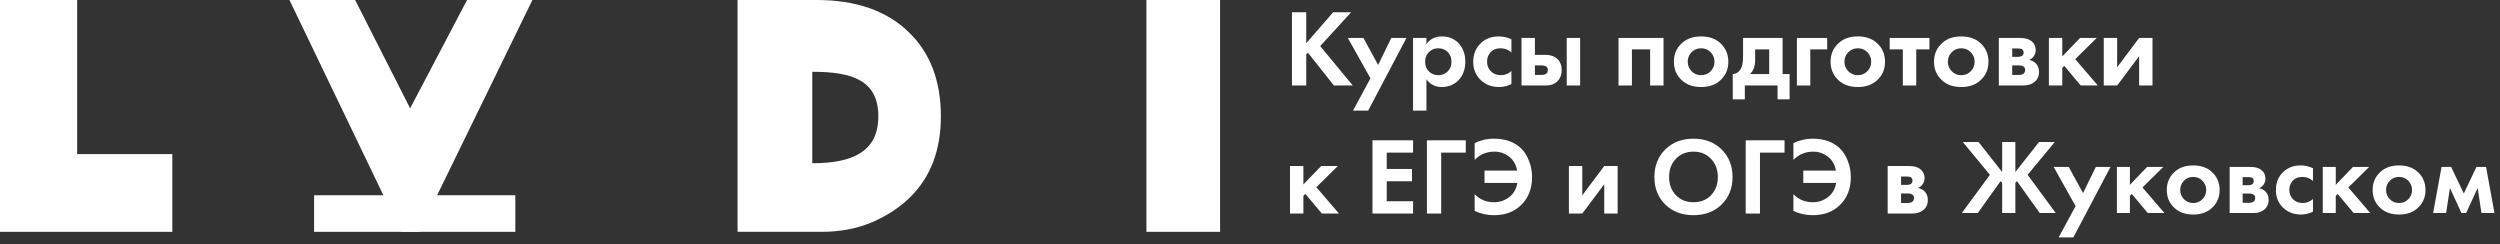
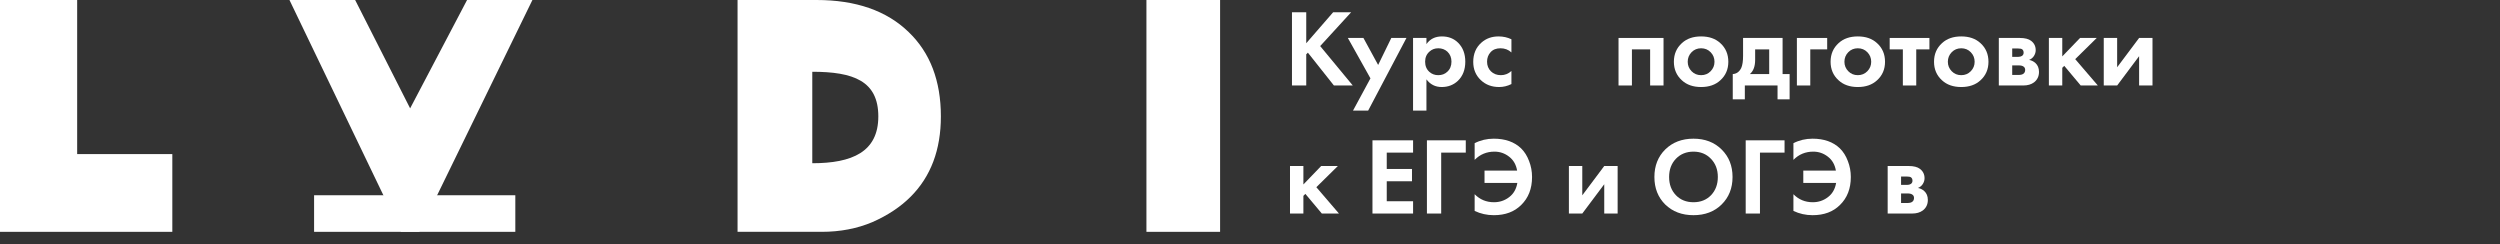
<svg xmlns="http://www.w3.org/2000/svg" width="399" height="39" viewBox="0 0 399 39" fill="none">
  <rect x="0" y="0" width="399" height="39" fill="#333333" stroke="none" />
  <path d="M0 0H12.315V24.592H27.503V37H0V0Z" fill="white" />
  <path d="M46.198 0H56.682L65.457 17.293L74.544 0H84.973L66.917 37H63.997L46.198 0Z" fill="white" />
  <path d="M131.138 37H117.714V0H130.306C136.593 0 141.493 1.701 145.006 5.103C148.446 8.395 150.165 12.888 150.165 18.583C150.165 23.909 148.556 28.18 145.339 31.397C143.712 33.025 141.678 34.374 139.237 35.447C136.796 36.482 134.097 37 131.138 37ZM129.64 11.454V26.052C135.992 26.052 140.18 24.253 140.18 18.583C140.18 12.913 136.199 11.454 129.64 11.454Z" fill="white" />
  <path d="M182.971 0H194.727V37H182.971V0Z" fill="white" />
  <path d="M50.129 31.161H82.245V37H50.129V31.161Z" fill="white" />
  <path d="M208.476 1.959V6.899L212.768 1.959H215.641L210.701 7.354L215.904 13.643H212.891L208.739 8.406L208.476 8.668V13.643H206.199V1.959H208.476Z" fill="white" />
  <path d="M215.939 17.655L218.724 12.505L215.116 6.058H217.603L219.951 10.367L222.053 6.058H224.47L218.356 17.655H215.939Z" fill="white" />
  <path d="M227.66 12.662V17.655H225.523V6.058H227.66V7.039C228.232 6.222 229.055 5.813 230.13 5.813C231.181 5.813 232.045 6.152 232.722 6.829C233.481 7.588 233.861 8.592 233.861 9.842C233.861 11.127 233.464 12.148 232.67 12.908C231.969 13.562 231.111 13.889 230.095 13.889C229.079 13.889 228.267 13.48 227.66 12.662ZM229.552 7.705C229.003 7.705 228.541 7.874 228.168 8.213C227.689 8.622 227.45 9.165 227.45 9.842C227.45 10.531 227.683 11.08 228.15 11.489C228.536 11.827 229.003 11.997 229.552 11.997C230.124 11.997 230.603 11.816 230.988 11.454C231.432 11.045 231.654 10.508 231.654 9.842C231.654 9.188 231.438 8.657 231.006 8.248C230.609 7.886 230.124 7.705 229.552 7.705Z" fill="white" />
  <path d="M241.224 6.268V8.37C240.745 7.927 240.161 7.705 239.472 7.705C238.795 7.705 238.269 7.915 237.895 8.335C237.522 8.744 237.335 9.246 237.335 9.842C237.335 10.461 237.539 10.975 237.948 11.383C238.368 11.792 238.9 11.997 239.542 11.997C240.173 11.997 240.733 11.775 241.224 11.331V13.415C240.593 13.731 239.939 13.889 239.262 13.889C238.082 13.889 237.107 13.521 236.336 12.785C235.531 12.026 235.128 11.056 235.128 9.877C235.128 8.592 235.566 7.565 236.442 6.794C237.177 6.14 238.088 5.813 239.174 5.813C239.91 5.813 240.593 5.965 241.224 6.268Z" fill="white" />
-   <path d="M242.835 6.058H244.972V8.756H246.636C247.524 8.756 248.201 9.013 248.668 9.527C249.054 9.935 249.246 10.478 249.246 11.156C249.246 11.985 248.978 12.627 248.441 13.083C248.008 13.456 247.442 13.643 246.741 13.643H242.835V6.058ZM244.972 11.962H245.971C246.333 11.962 246.595 11.897 246.759 11.769C246.946 11.629 247.039 11.424 247.039 11.156C247.039 10.911 246.946 10.729 246.759 10.613C246.595 10.496 246.35 10.438 246.023 10.438H244.972V11.962ZM250.052 6.058H252.189V13.643H250.052V6.058Z" fill="white" />
  <path d="M258.317 6.058H265.499V13.643H263.362V7.88H260.454V13.643H258.317V6.058Z" fill="white" />
  <path d="M268.431 6.881C269.202 6.169 270.223 5.813 271.496 5.813C272.769 5.813 273.791 6.169 274.562 6.881C275.414 7.652 275.841 8.645 275.841 9.859C275.841 11.062 275.414 12.049 274.562 12.82C273.791 13.532 272.769 13.889 271.496 13.889C270.223 13.889 269.202 13.532 268.431 12.82C267.578 12.049 267.152 11.062 267.152 9.859C267.152 8.645 267.578 7.652 268.431 6.881ZM269.972 11.366C270.381 11.786 270.889 11.997 271.496 11.997C272.104 11.997 272.612 11.786 273.02 11.366C273.429 10.946 273.633 10.443 273.633 9.859C273.633 9.264 273.429 8.756 273.02 8.335C272.612 7.915 272.104 7.705 271.496 7.705C270.889 7.705 270.381 7.915 269.972 8.335C269.564 8.756 269.359 9.264 269.359 9.859C269.359 10.443 269.564 10.946 269.972 11.366Z" fill="white" />
  <path d="M278.194 6.058H284.501V11.821H285.622V15.851H283.695V13.643H278.475V15.851H276.548V11.821C277.143 11.786 277.593 11.465 277.897 10.858C278.095 10.426 278.194 9.778 278.194 8.914V6.058ZM282.364 11.821V7.88H280.121V9.562C280.121 10.589 279.841 11.343 279.28 11.821H282.364Z" fill="white" />
  <path d="M286.783 13.643V6.058H291.618V7.88H288.92V13.643H286.783Z" fill="white" />
  <path d="M293.441 6.881C294.212 6.169 295.234 5.813 296.507 5.813C297.78 5.813 298.802 6.169 299.572 6.881C300.425 7.652 300.851 8.645 300.851 9.859C300.851 11.062 300.425 12.049 299.572 12.82C298.802 13.532 297.78 13.889 296.507 13.889C295.234 13.889 294.212 13.532 293.441 12.82C292.589 12.049 292.162 11.062 292.162 9.859C292.162 8.645 292.589 7.652 293.441 6.881ZM294.983 11.366C295.391 11.786 295.899 11.997 296.507 11.997C297.114 11.997 297.622 11.786 298.031 11.366C298.44 10.946 298.644 10.443 298.644 9.859C298.644 9.264 298.44 8.756 298.031 8.335C297.622 7.915 297.114 7.705 296.507 7.705C295.899 7.705 295.391 7.915 294.983 8.335C294.574 8.756 294.37 9.264 294.37 9.859C294.37 10.443 294.574 10.946 294.983 11.366Z" fill="white" />
  <path d="M307.935 7.88H305.832V13.643H303.695V7.88H301.593V6.058H307.935V7.88Z" fill="white" />
  <path d="M309.949 6.881C310.72 6.169 311.742 5.813 313.015 5.813C314.288 5.813 315.31 6.169 316.081 6.881C316.933 7.652 317.359 8.645 317.359 9.859C317.359 11.062 316.933 12.049 316.081 12.82C315.31 13.532 314.288 13.889 313.015 13.889C311.742 13.889 310.72 13.532 309.949 12.82C309.097 12.049 308.671 11.062 308.671 9.859C308.671 8.645 309.097 7.652 309.949 6.881ZM311.491 11.366C311.9 11.786 312.408 11.997 313.015 11.997C313.622 11.997 314.13 11.786 314.539 11.366C314.948 10.946 315.152 10.443 315.152 9.859C315.152 9.264 314.948 8.756 314.539 8.335C314.13 7.915 313.622 7.705 313.015 7.705C312.408 7.705 311.9 7.915 311.491 8.335C311.082 8.756 310.878 9.264 310.878 9.859C310.878 10.443 311.082 10.946 311.491 11.366Z" fill="white" />
  <path d="M319.012 6.058H322.358C323.164 6.058 323.765 6.21 324.162 6.514C324.653 6.887 324.898 7.384 324.898 8.003C324.898 8.33 324.805 8.639 324.618 8.931C324.443 9.211 324.186 9.422 323.847 9.562C324.221 9.632 324.554 9.795 324.846 10.052C325.231 10.402 325.424 10.876 325.424 11.471C325.424 12.184 325.155 12.744 324.618 13.153C324.174 13.48 323.608 13.643 322.919 13.643H319.012V6.058ZM321.149 9.071H322.13C322.352 9.071 322.539 9.024 322.691 8.931C322.878 8.814 322.971 8.639 322.971 8.406C322.971 8.16 322.89 7.979 322.726 7.862C322.609 7.781 322.399 7.74 322.095 7.74H321.149V9.071ZM321.149 11.962H322.148C322.51 11.962 322.773 11.897 322.936 11.769C323.123 11.629 323.217 11.424 323.217 11.156C323.217 10.911 323.123 10.729 322.936 10.613C322.773 10.496 322.527 10.438 322.2 10.438H321.149V11.962Z" fill="white" />
  <path d="M327.001 6.058H329.138V9.001L331.976 6.058H334.639L331.205 9.439L334.814 13.643H332.081L329.454 10.508L329.138 10.823V13.643H327.001V6.058Z" fill="white" />
  <path d="M335.76 6.058H337.897V10.735L341.401 6.058H343.538V13.643H341.401V8.966L337.897 13.643H335.76V6.058Z" fill="white" />
  <path d="M205.884 26.495H208.021V29.438L210.859 26.495H213.521L210.088 29.876L213.697 34.08H210.964L208.336 30.945L208.021 31.26V34.08H205.884V26.495Z" fill="white" />
  <path d="M225.528 22.396V24.358H221.324V26.968H225.353V28.93H221.324V32.118H225.528V34.08H219.046V22.396H225.528Z" fill="white" />
  <path d="M233.938 22.396V24.358H230.014V34.08H227.737V22.396H233.938Z" fill="white" />
  <path d="M235.353 33.66V30.997C236.194 31.85 237.222 32.276 238.436 32.276C239.347 32.276 240.153 32.008 240.854 31.47C241.566 30.933 242.004 30.174 242.168 29.193H236.93V27.231H242.133C241.969 26.273 241.543 25.532 240.854 25.006C240.165 24.469 239.388 24.201 238.524 24.201C237.274 24.201 236.218 24.638 235.353 25.514V22.852C236.288 22.373 237.304 22.133 238.401 22.133C240.235 22.133 241.689 22.647 242.763 23.675C243.312 24.212 243.738 24.89 244.042 25.707C244.357 26.513 244.515 27.36 244.515 28.247C244.515 30.104 243.937 31.593 242.781 32.714C241.695 33.8 240.241 34.343 238.419 34.343C237.321 34.343 236.299 34.115 235.353 33.66Z" fill="white" />
  <path d="M250.396 26.495H252.533V31.172L256.037 26.495H258.174V34.08H256.037V29.403L252.533 34.08H250.396V26.495Z" fill="white" />
  <path d="M265.776 23.85C266.944 22.706 268.445 22.133 270.278 22.133C272.112 22.133 273.606 22.706 274.763 23.85C275.93 24.995 276.514 26.46 276.514 28.247C276.514 30.034 275.93 31.5 274.763 32.644C273.606 33.777 272.112 34.343 270.278 34.343C268.445 34.343 266.944 33.777 265.776 32.644C264.62 31.5 264.042 30.034 264.042 28.247C264.042 26.46 264.62 24.995 265.776 23.85ZM267.475 31.155C268.199 31.902 269.134 32.276 270.278 32.276C271.423 32.276 272.357 31.902 273.081 31.155C273.805 30.396 274.167 29.427 274.167 28.247C274.167 27.067 273.799 26.098 273.063 25.339C272.339 24.58 271.411 24.201 270.278 24.201C269.145 24.201 268.211 24.58 267.475 25.339C266.751 26.098 266.389 27.067 266.389 28.247C266.389 29.427 266.751 30.396 267.475 31.155Z" fill="white" />
  <path d="M284.814 22.396V24.358H280.89V34.08H278.613V22.396H284.814Z" fill="white" />
  <path d="M286.23 33.66V30.997C287.07 31.85 288.098 32.276 289.313 32.276C290.224 32.276 291.029 32.008 291.73 31.47C292.442 30.933 292.88 30.174 293.044 29.193H287.806V27.231H293.009C292.845 26.273 292.419 25.532 291.73 25.006C291.041 24.469 290.264 24.201 289.4 24.201C288.151 24.201 287.094 24.638 286.23 25.514V22.852C287.164 22.373 288.18 22.133 289.278 22.133C291.111 22.133 292.565 22.647 293.639 23.675C294.188 24.212 294.615 24.89 294.918 25.707C295.234 26.513 295.391 27.36 295.391 28.247C295.391 30.104 294.813 31.593 293.657 32.714C292.571 33.8 291.117 34.343 289.295 34.343C288.197 34.343 287.176 34.115 286.23 33.66Z" fill="white" />
  <path d="M301.272 26.495H304.618C305.424 26.495 306.025 26.647 306.423 26.951C306.913 27.325 307.158 27.821 307.158 28.44C307.158 28.767 307.065 29.076 306.878 29.368C306.703 29.648 306.446 29.859 306.107 29.999C306.481 30.069 306.814 30.232 307.106 30.489C307.491 30.84 307.684 31.313 307.684 31.908C307.684 32.621 307.415 33.181 306.878 33.59C306.434 33.917 305.868 34.08 305.179 34.08H301.272V26.495ZM303.41 29.508H304.39C304.612 29.508 304.799 29.462 304.951 29.368C305.138 29.251 305.231 29.076 305.231 28.843C305.231 28.597 305.15 28.416 304.986 28.3C304.869 28.218 304.659 28.177 304.355 28.177H303.41V29.508ZM303.41 32.399H304.408C304.77 32.399 305.033 32.334 305.196 32.206C305.383 32.066 305.477 31.861 305.477 31.593C305.477 31.348 305.383 31.167 305.196 31.05C305.033 30.933 304.788 30.875 304.461 30.875H303.41V32.399Z" fill="white" />
-   <path d="M319.545 22.661H321.653V27.455L325.427 22.661H327.943L323.608 27.897L328.096 34H325.546L321.908 28.917L321.653 29.172V34H319.545V29.172L319.29 28.917L315.652 34H313.102L317.59 27.897L313.255 22.661H315.771L319.545 27.455V22.661ZM328.559 37.893L331.262 32.895L327.76 26.639H330.174L332.452 30.821L334.492 26.639H336.838L330.905 37.893H328.559ZM337.859 26.639H339.933V29.495L342.687 26.639H345.271L341.939 29.92L345.441 34H342.789L340.239 30.957L339.933 31.263V34H337.859V26.639ZM347.06 27.438C347.808 26.747 348.8 26.401 350.035 26.401C351.27 26.401 352.262 26.747 353.01 27.438C353.837 28.186 354.251 29.149 354.251 30.328C354.251 31.495 353.837 32.453 353.01 33.201C352.262 33.892 351.27 34.238 350.035 34.238C348.8 34.238 347.808 33.892 347.06 33.201C346.233 32.453 345.819 31.495 345.819 30.328C345.819 29.149 346.233 28.186 347.06 27.438ZM348.556 31.79C348.953 32.198 349.446 32.402 350.035 32.402C350.624 32.402 351.117 32.198 351.514 31.79C351.911 31.382 352.109 30.895 352.109 30.328C352.109 29.75 351.911 29.257 351.514 28.849C351.117 28.441 350.624 28.237 350.035 28.237C349.446 28.237 348.953 28.441 348.556 28.849C348.159 29.257 347.961 29.75 347.961 30.328C347.961 30.895 348.159 31.382 348.556 31.79ZM355.855 26.639H359.102C359.884 26.639 360.468 26.786 360.853 27.081C361.329 27.444 361.567 27.925 361.567 28.526C361.567 28.843 361.476 29.144 361.295 29.427C361.125 29.699 360.876 29.903 360.547 30.039C360.91 30.107 361.233 30.266 361.516 30.515C361.89 30.855 362.077 31.314 362.077 31.892C362.077 32.583 361.816 33.127 361.295 33.524C360.864 33.841 360.315 34 359.646 34H355.855V26.639ZM357.929 29.563H358.881C359.096 29.563 359.278 29.518 359.425 29.427C359.606 29.314 359.697 29.144 359.697 28.917C359.697 28.679 359.618 28.503 359.459 28.39C359.346 28.311 359.142 28.271 358.847 28.271H357.929V29.563ZM357.929 32.368H358.898C359.249 32.368 359.504 32.306 359.663 32.181C359.844 32.045 359.935 31.847 359.935 31.586C359.935 31.348 359.844 31.172 359.663 31.059C359.504 30.946 359.266 30.889 358.949 30.889H357.929V32.368ZM369.15 26.843V28.883C368.685 28.452 368.119 28.237 367.45 28.237C366.793 28.237 366.283 28.441 365.92 28.849C365.557 29.246 365.376 29.733 365.376 30.311C365.376 30.912 365.574 31.41 365.971 31.807C366.379 32.204 366.895 32.402 367.518 32.402C368.13 32.402 368.674 32.187 369.15 31.756V33.779C368.538 34.085 367.903 34.238 367.246 34.238C366.101 34.238 365.155 33.881 364.407 33.167C363.625 32.43 363.234 31.49 363.234 30.345C363.234 29.098 363.659 28.101 364.509 27.353C365.223 26.718 366.107 26.401 367.161 26.401C367.875 26.401 368.538 26.548 369.15 26.843ZM370.714 26.639H372.788V29.495L375.542 26.639H378.126L374.794 29.92L378.296 34H375.644L373.094 30.957L372.788 31.263V34H370.714V26.639ZM379.915 27.438C380.663 26.747 381.654 26.401 382.89 26.401C384.125 26.401 385.117 26.747 385.865 27.438C386.692 28.186 387.106 29.149 387.106 30.328C387.106 31.495 386.692 32.453 385.865 33.201C385.117 33.892 384.125 34.238 382.89 34.238C381.654 34.238 380.663 33.892 379.915 33.201C379.087 32.453 378.674 31.495 378.674 30.328C378.674 29.149 379.087 28.186 379.915 27.438ZM381.411 31.79C381.807 32.198 382.3 32.402 382.89 32.402C383.479 32.402 383.972 32.198 384.369 31.79C384.765 31.382 384.964 30.895 384.964 30.328C384.964 29.75 384.765 29.257 384.369 28.849C383.972 28.441 383.479 28.237 382.89 28.237C382.3 28.237 381.807 28.441 381.411 28.849C381.014 29.257 380.816 29.75 380.816 30.328C380.816 30.895 381.014 31.382 381.411 31.79ZM388.326 34L389.669 26.639H391.199L393.222 30.872L395.245 26.639H396.775L398.118 34H396.044L395.432 30.005L393.596 34H392.848L391.012 30.005L390.4 34H388.326Z" fill="white" />
</svg>